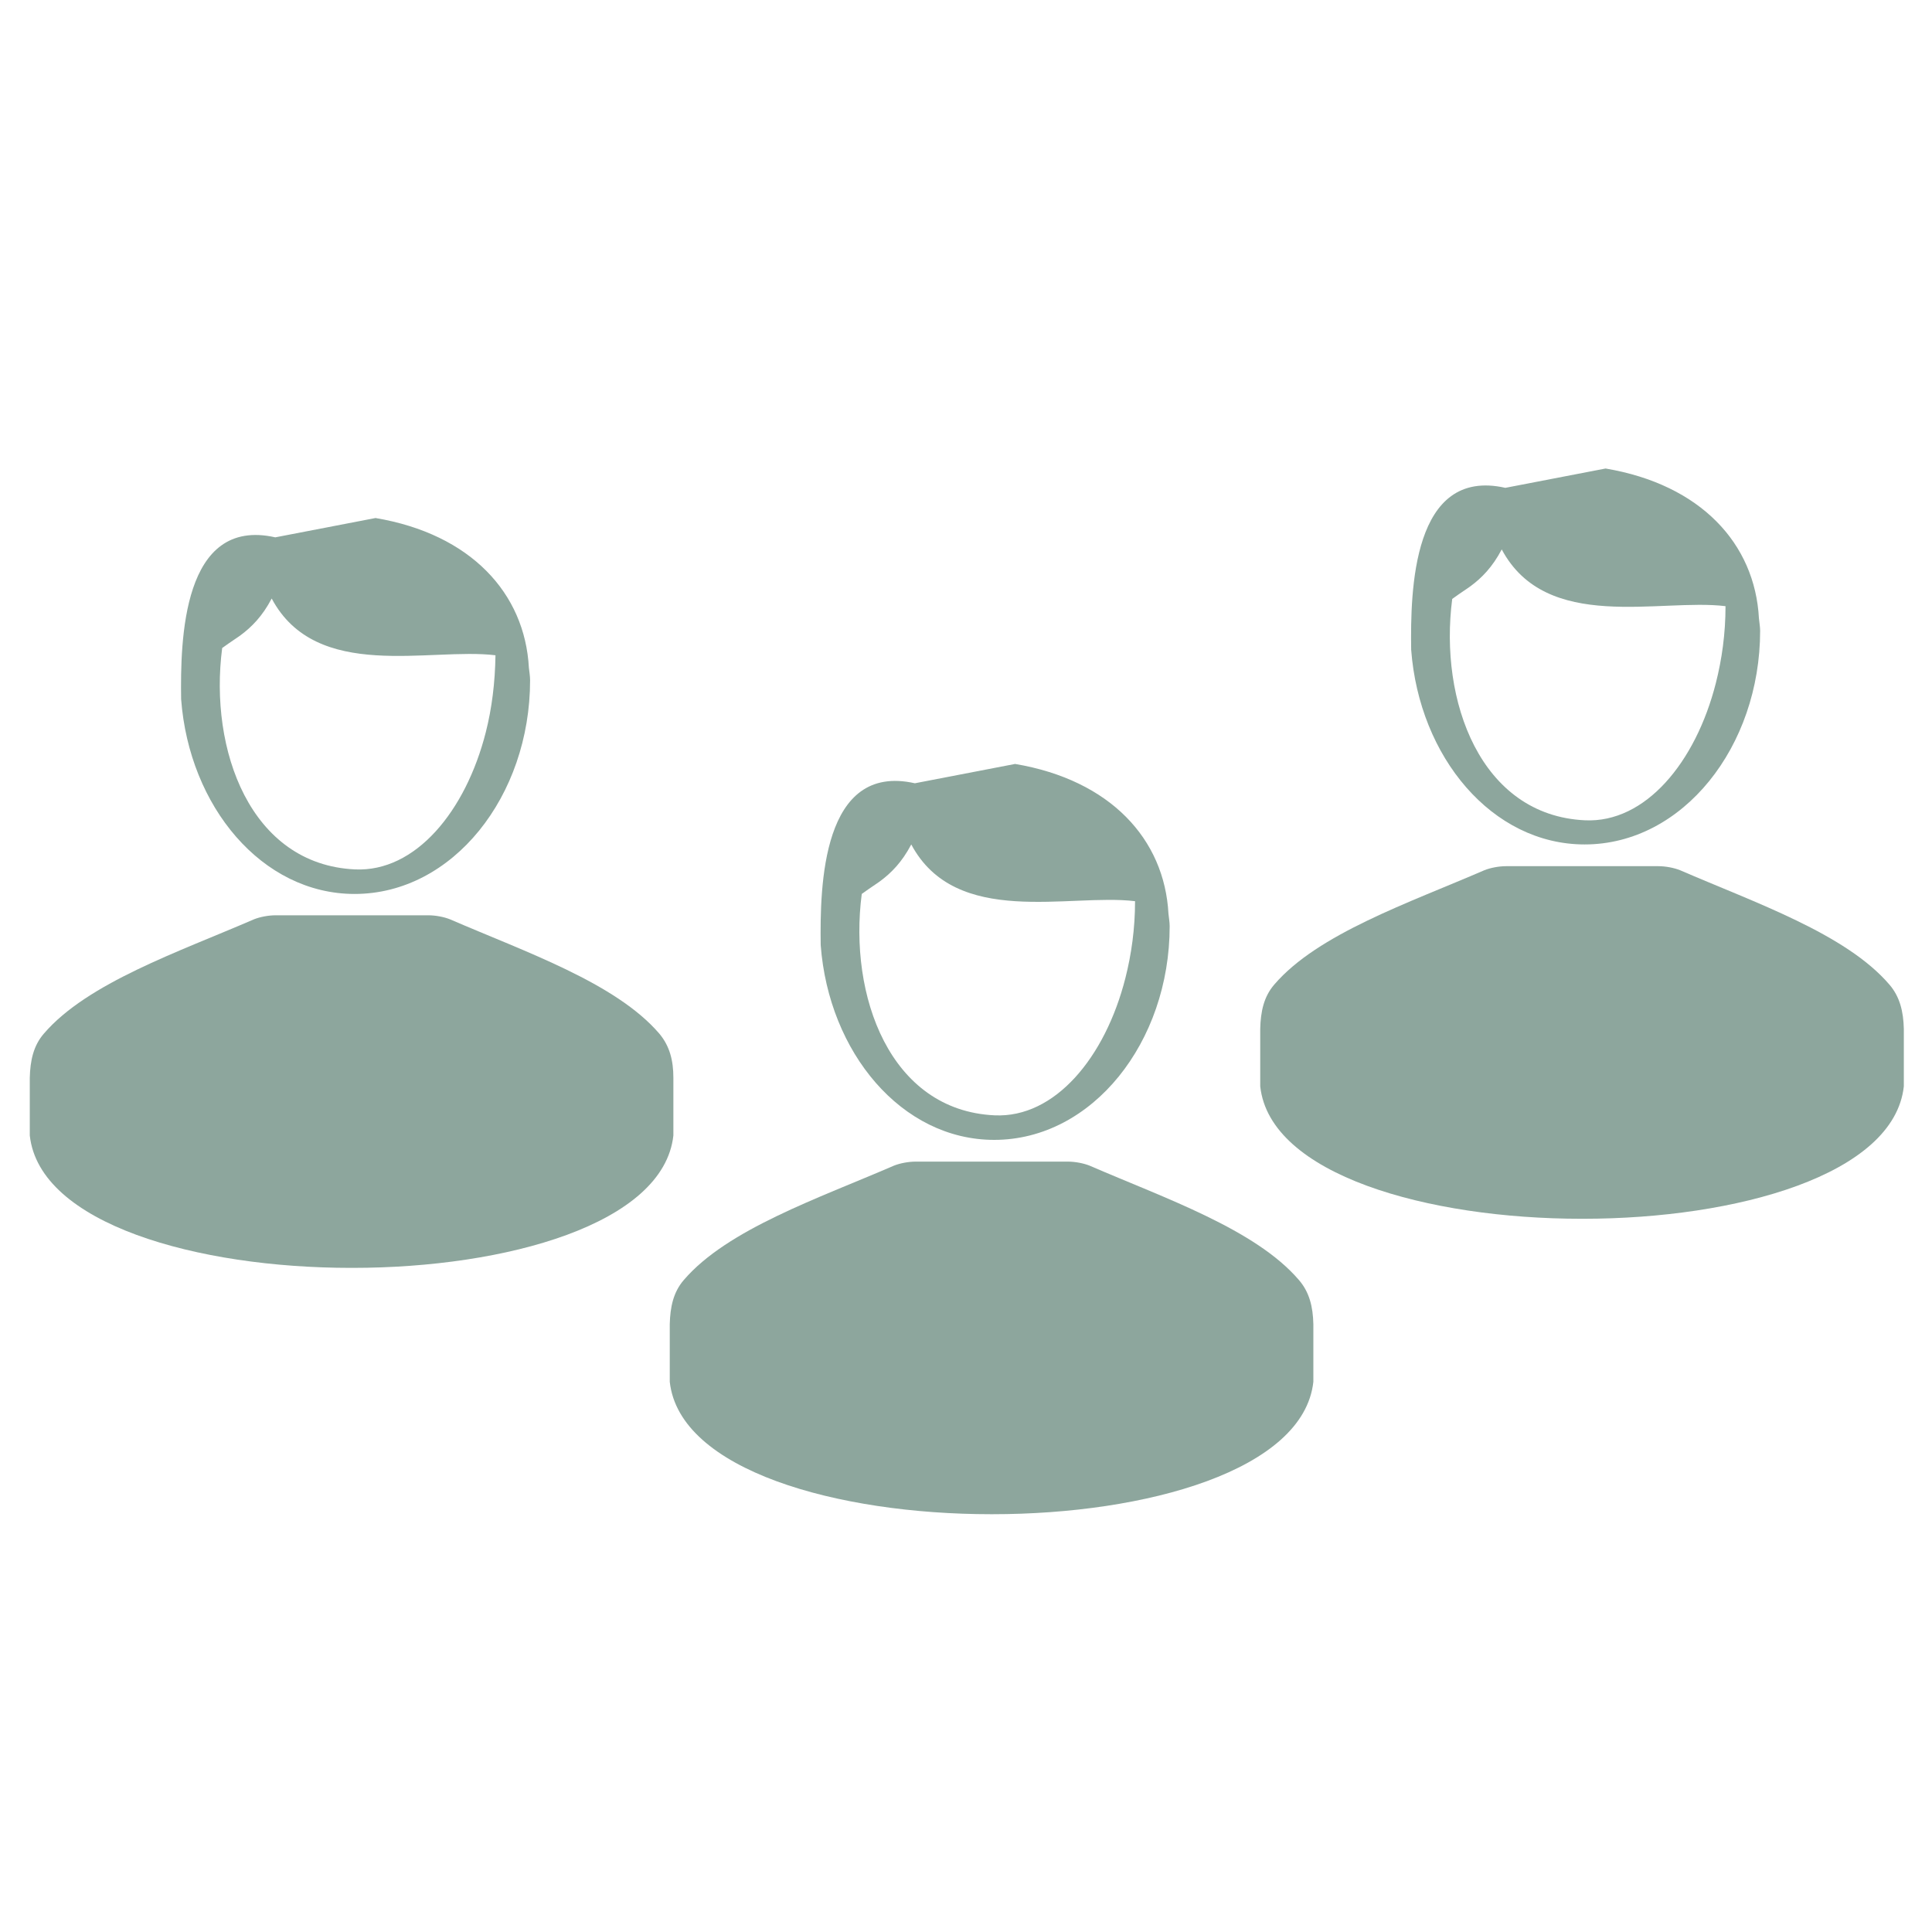
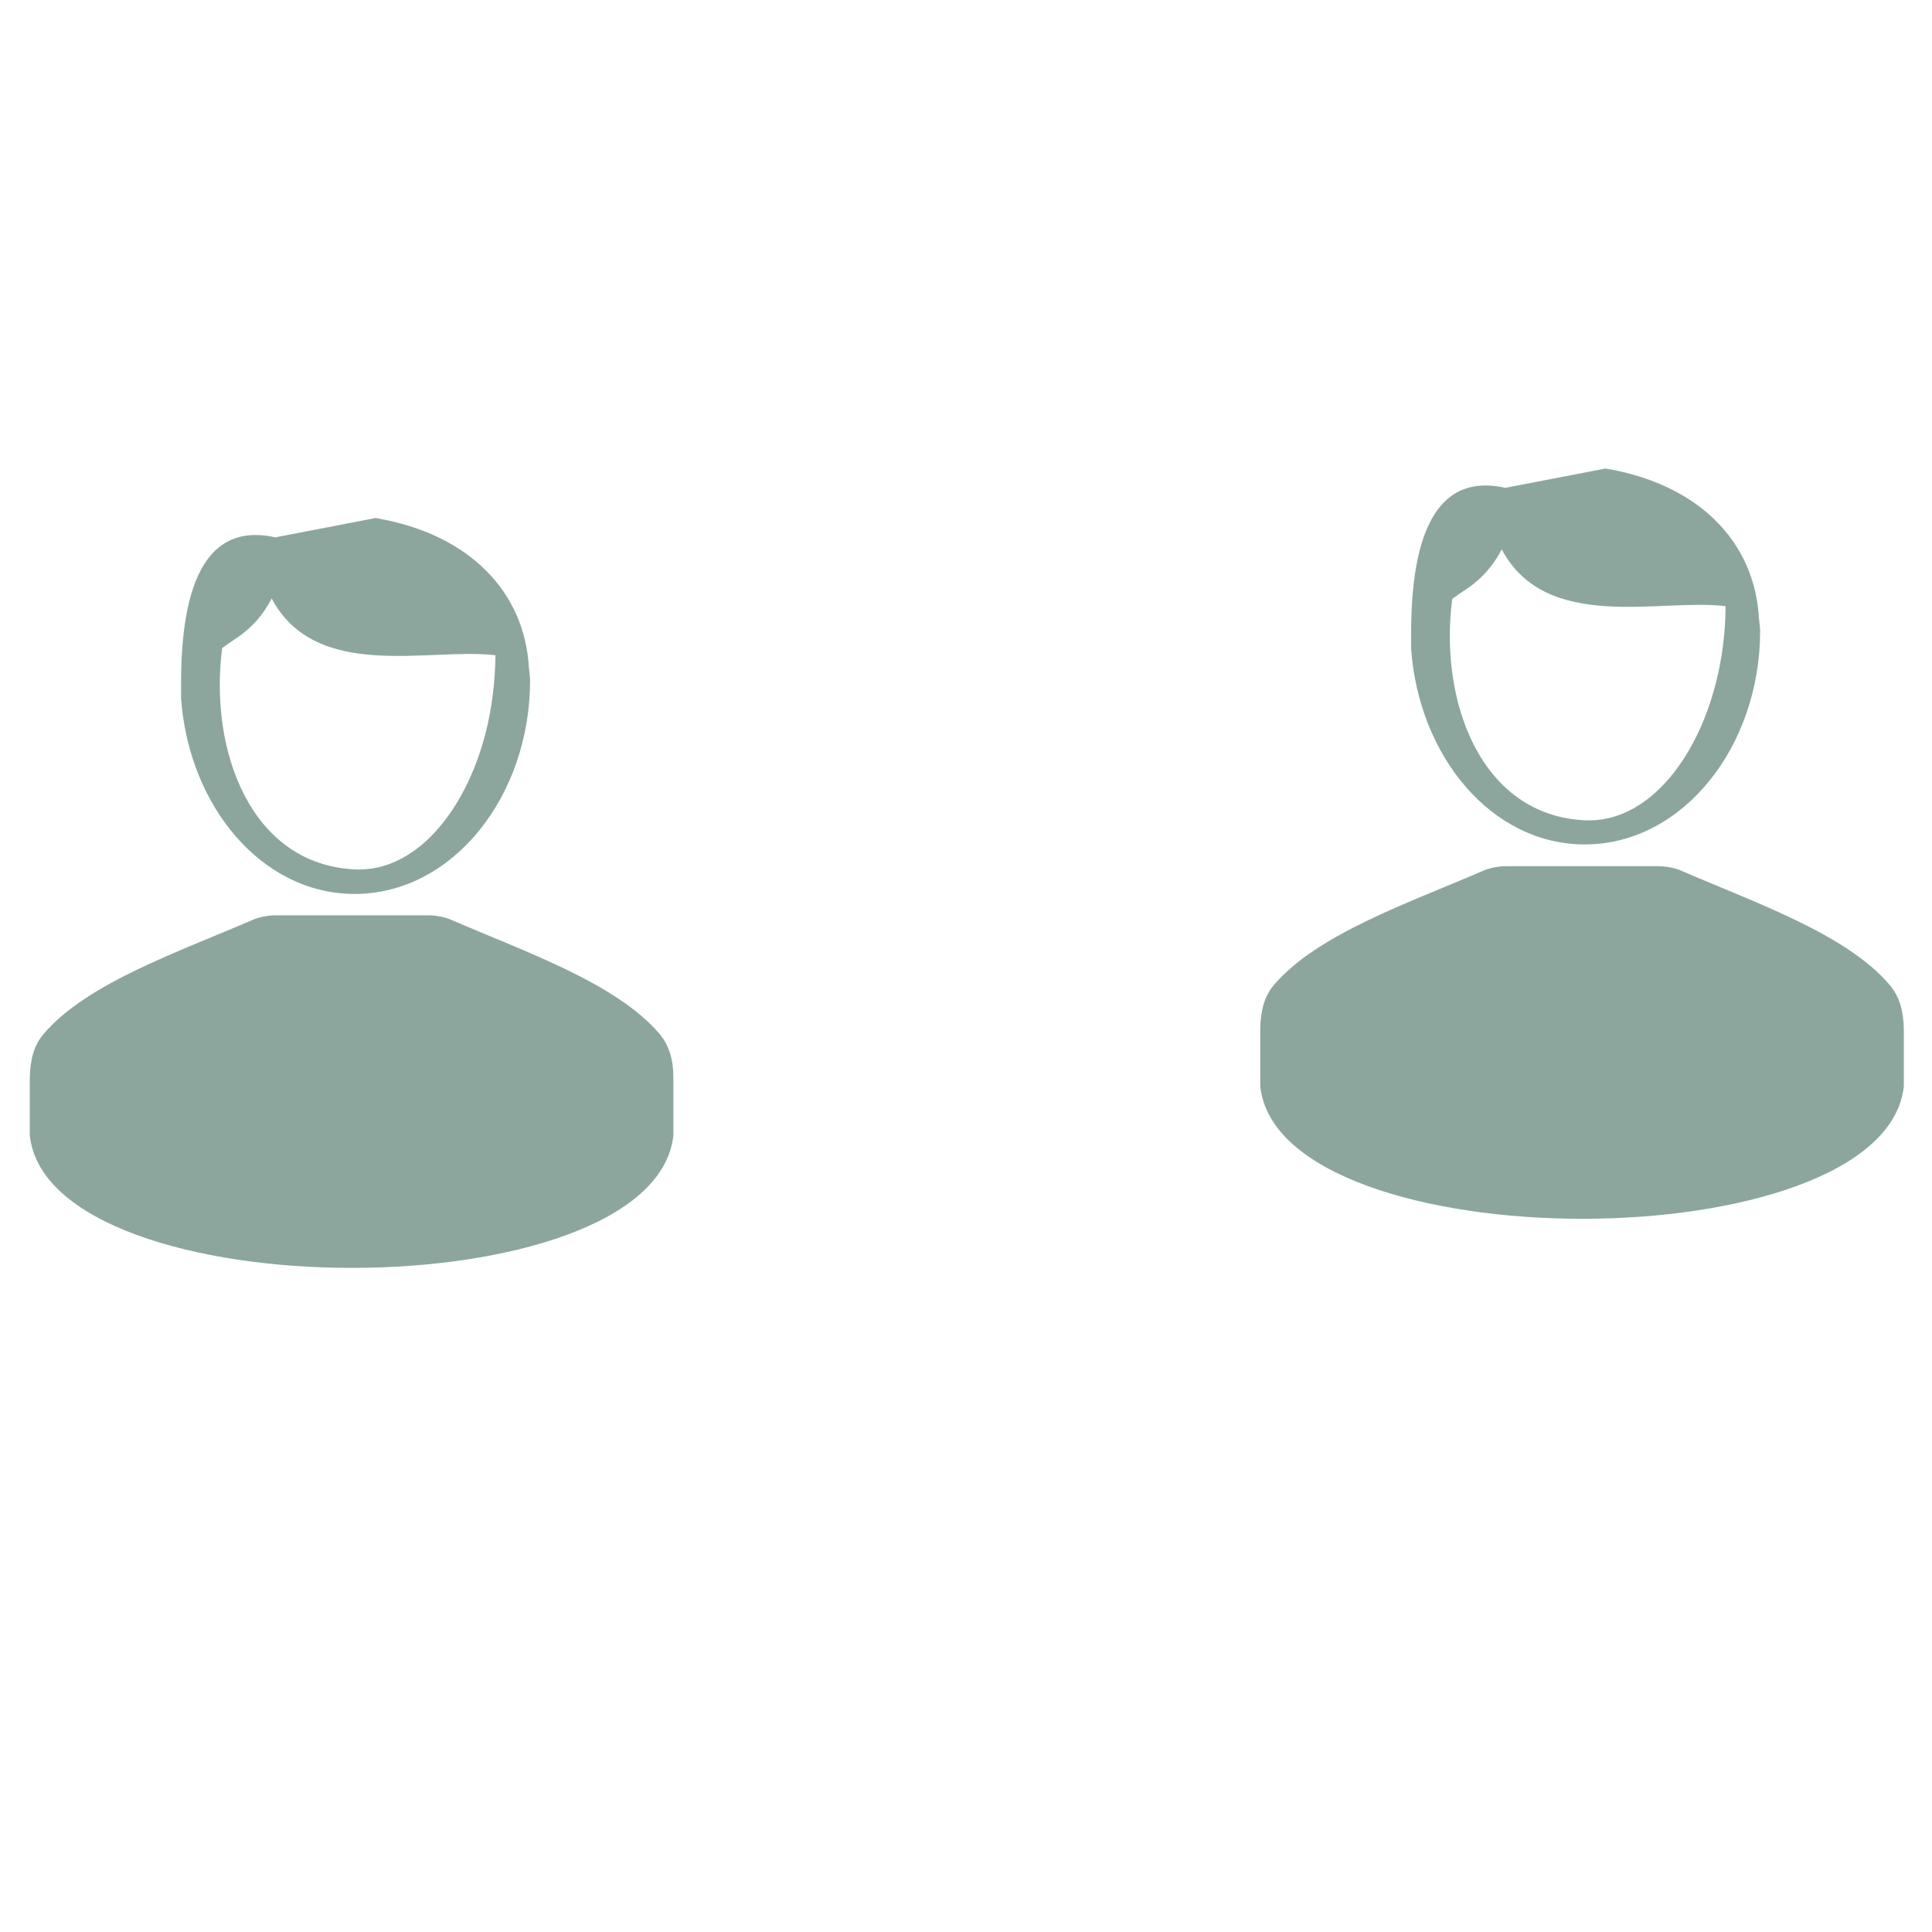
<svg xmlns="http://www.w3.org/2000/svg" version="1.1" id="Ebene_1" x="0px" y="0px" viewBox="0 0 48 48" style="enable-background:new 0 0 48 48;" xml:space="preserve">
  <style type="text/css">
	.st0{fill:#8DA69D;}
</style>
  <g>
    <g>
      <path class="st0" d="M43.7,15.36c-0.1-1.85-1.44-3.32-3.81-3.72l-2.49,0.48c-2.31-0.52-2.36,2.56-2.34,4.02    c0.2,2.67,2.01,4.84,4.31,4.84c2.44,0,4.36-2.43,4.36-5.31C43.73,15.58,43.71,15.46,43.7,15.36z M42.63,16.97    c-0.5,1.97-1.75,3.48-3.25,3.41c-2.6-0.12-3.63-2.97-3.3-5.5c0.22-0.16,0.41-0.28,0.46-0.32c0.27-0.2,0.54-0.47,0.77-0.91    c1.11,2.08,3.93,1.21,5.56,1.41C42.87,15.74,42.78,16.38,42.63,16.97z" />
      <path class="st0" d="M46.94,24.46c-1.08-1.26-3.33-2.03-5.2-2.84c-0.15-0.06-0.36-0.1-0.54-0.1h-3.78c-0.18,0-0.39,0.04-0.54,0.1    c-1.87,0.81-4.14,1.58-5.22,2.84c-0.26,0.3-0.34,0.67-0.35,1.1v1.43c0.24,2.2,4.17,3.29,7.98,3.29h0.04    c3.81,0,7.73-1.09,7.97-3.29v-1.43C47.29,25.13,47.2,24.76,46.94,24.46z" />
    </g>
-     <path class="st0" d="M29.03,22.7c-0.1-1.85-1.44-3.32-3.81-3.72l-2.49,0.48c-2.31-0.52-2.36,2.56-2.34,4.02   c0.2,2.67,2.01,4.84,4.31,4.84c2.44,0,4.36-2.43,4.36-5.31C29.06,22.91,29.04,22.8,29.03,22.7z M27.96,24.3   c-0.5,1.97-1.75,3.48-3.25,3.41c-2.6-0.12-3.63-2.97-3.3-5.5c0.22-0.16,0.41-0.28,0.46-0.32c0.27-0.2,0.54-0.47,0.77-0.91   c1.11,2.08,3.93,1.21,5.56,1.41C28.2,23.07,28.11,23.71,27.96,24.3z" />
-     <path class="st0" d="M32.27,31.8c-1.08-1.26-3.33-2.03-5.2-2.84c-0.15-0.06-0.36-0.1-0.54-0.1h-3.78c-0.18,0-0.39,0.04-0.54,0.1   c-1.87,0.81-4.14,1.58-5.22,2.84c-0.26,0.3-0.34,0.67-0.35,1.1v1.43c0.24,2.2,4.17,3.29,7.98,3.29h0.04c3.81,0,7.73-1.09,7.97-3.29   V32.9C32.62,32.46,32.53,32.1,32.27,31.8z" />
    <path class="st0" d="M13.14,16.59c-0.1-1.85-1.44-3.32-3.81-3.72l-2.49,0.48c-2.31-0.52-2.36,2.56-2.34,4.02   c0.2,2.67,2.01,4.84,4.31,4.84c2.44,0,4.36-2.43,4.36-5.31C13.17,16.8,13.15,16.68,13.14,16.59z M12.07,18.19   c-0.5,1.97-1.75,3.48-3.25,3.41c-2.6-0.12-3.63-2.97-3.3-5.5c0.22-0.16,0.41-0.28,0.46-0.32c0.27-0.2,0.54-0.47,0.77-0.91   c1.11,2.08,3.93,1.21,5.56,1.41C12.3,16.96,12.22,17.6,12.07,18.19z" />
    <path class="st0" d="M16.38,25.68c-1.08-1.26-3.33-2.03-5.2-2.84c-0.15-0.06-0.36-0.1-0.54-0.1H6.85c-0.18,0-0.39,0.04-0.54,0.1   c-1.87,0.81-4.14,1.58-5.22,2.84c-0.26,0.3-0.34,0.67-0.35,1.1v1.43c0.24,2.2,4.17,3.29,7.98,3.29h0.04c3.81,0,7.73-1.09,7.97-3.29   v-1.43C16.73,26.35,16.64,25.99,16.38,25.68z" />
  </g>
</svg>